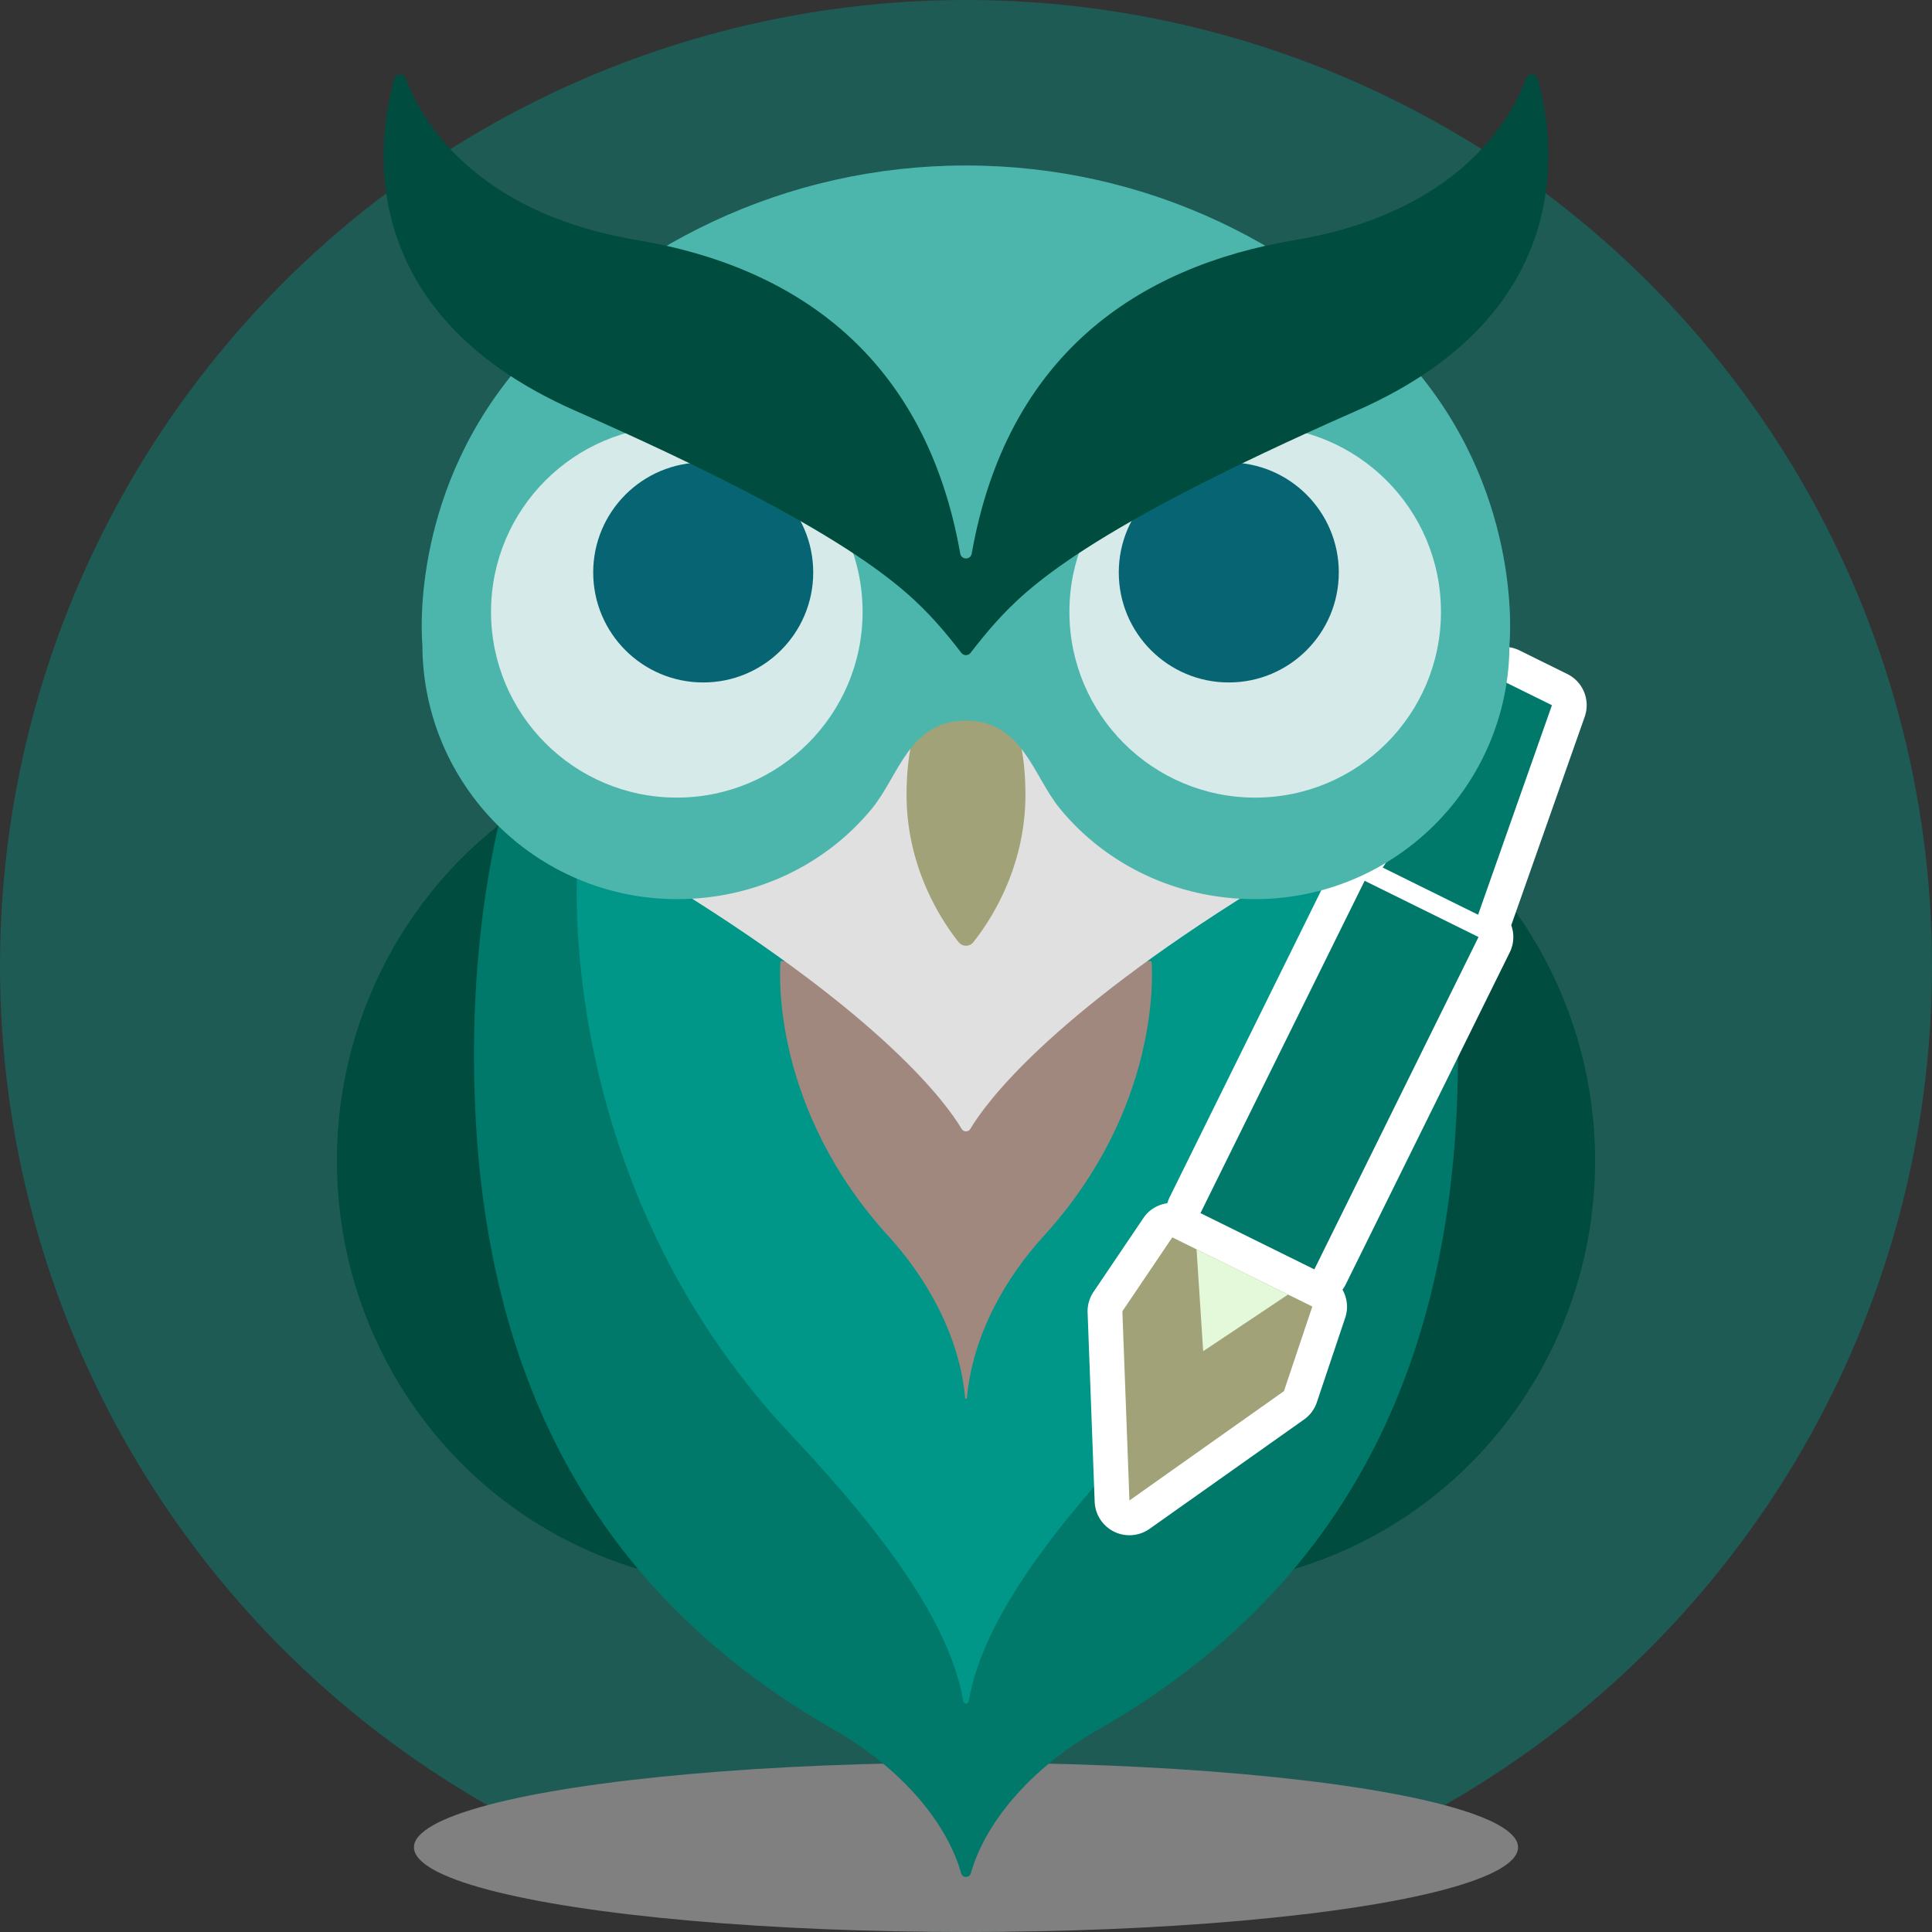
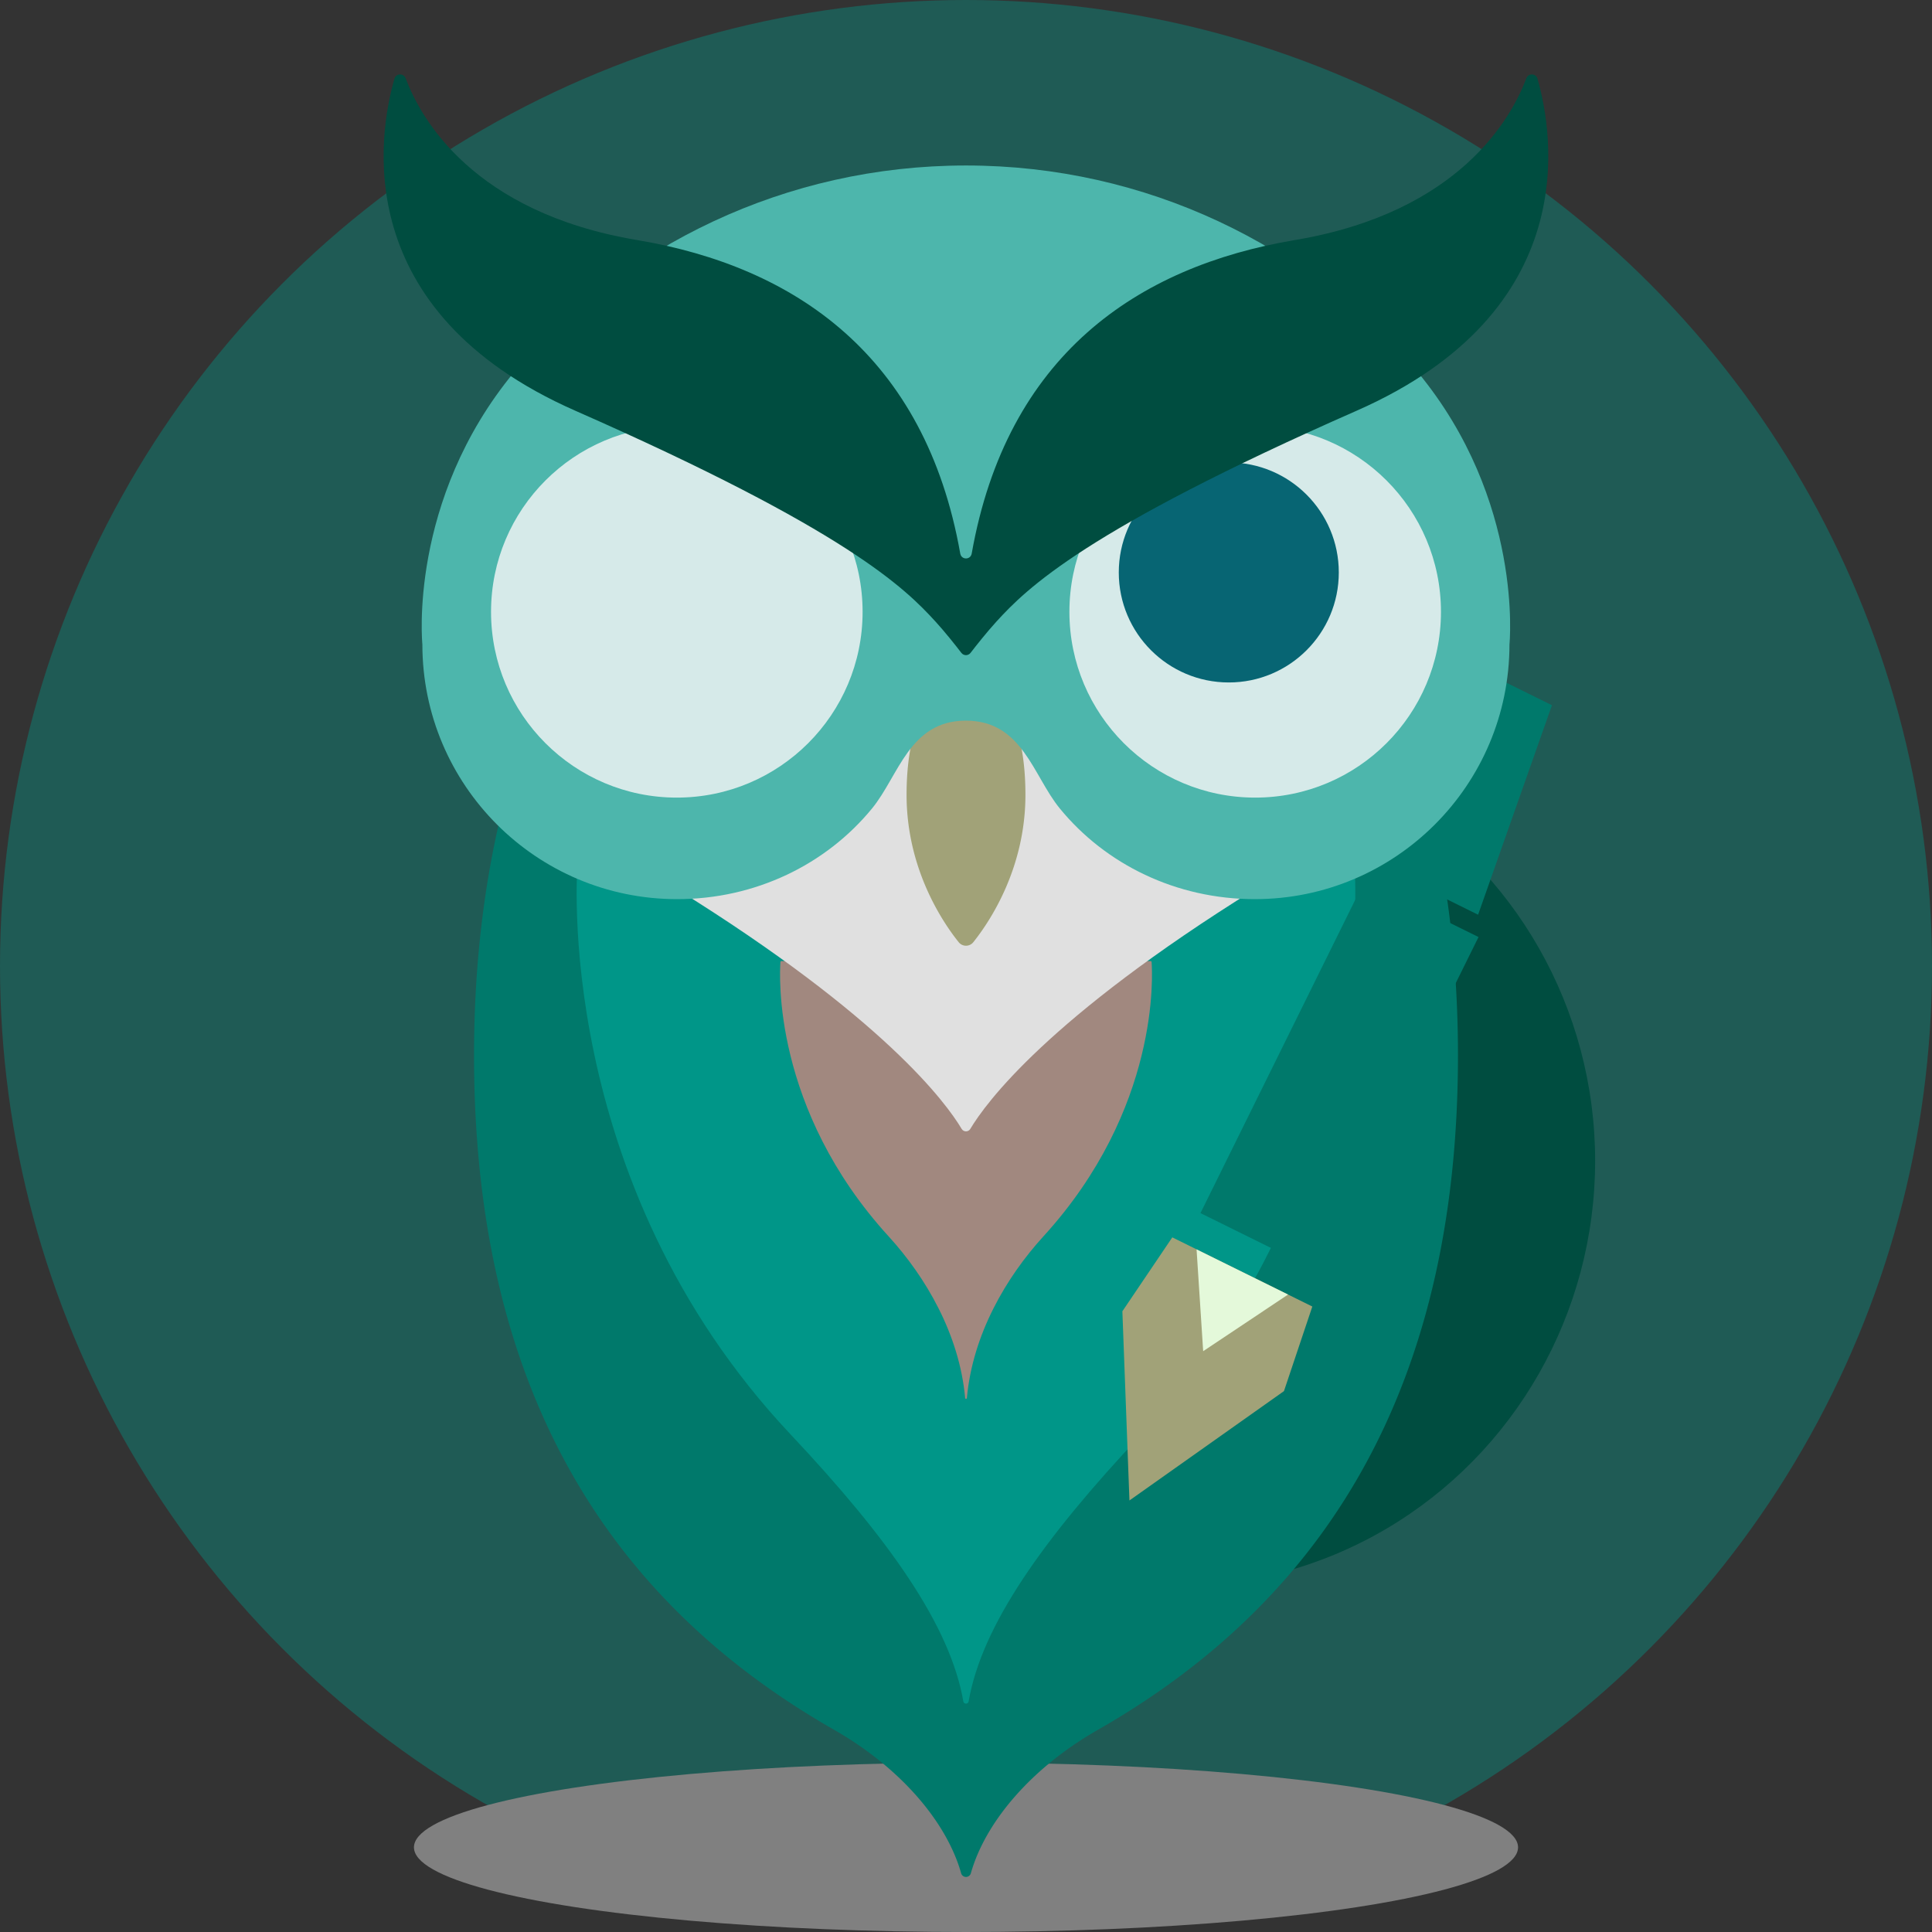
<svg xmlns="http://www.w3.org/2000/svg" id="_レイヤー_2" data-name="レイヤー 2" viewBox="0 0 500 500">
  <rect x="0" y="0" width="500" height="500" fill="#333333" stroke="none" />
  <defs>
    <style>.cls-3{fill:#00796b}.cls-4{fill:#076573}.cls-6{fill:#d6eae9}.cls-9{fill:#004d40}.cls-12{fill:#a1a278}</style>
  </defs>
  <g id="_レイヤー_1-2" data-name="レイヤー 1">
    <circle cx="250" cy="250" r="250" style="opacity:.4;fill:#009688" />
    <ellipse cx="250" cy="478.09" rx="142.87" ry="21.91" style="fill:gray" />
-     <ellipse class="cls-9" cx="195.73" cy="300.43" rx="108.55" ry="110.1" />
    <ellipse class="cls-9" cx="304.27" cy="300.43" rx="108.55" ry="110.1" />
    <path class="cls-3" d="M349.17 158.53 250 206.08l-99.17-47.55s-28.15 38.18-28.15 114.55c0 82.31 31.45 139.32 93.18 174.59 17.19 9.82 29.1 23.81 32.87 37.08a1.307 1.307 0 0 0 2.54 0c3.77-13.27 15.68-27.26 32.87-37.08 61.73-35.28 93.18-92.28 93.18-174.59 0-76.37-28.15-114.55-28.15-114.55z" />
    <path d="M350.53 223.72H149.46s-6.86 81.64 55.15 147.51c25.47 27.05 41.31 49.5 44.7 69.09.13.77 1.24.77 1.37 0 3.39-19.59 19.24-42.04 44.7-69.09 62-65.87 55.15-147.51 55.15-147.51z" style="fill:#009688" />
    <path d="M298.03 248.94c-.01-.13-.12-.21-.25-.21h-95.55c-.13 0-.24.08-.25.21-.23 3.03-2.19 37.97 28.02 71.06 9.55 10.46 18.28 25.27 19.78 41.79.03.3.43.3.45 0 1.5-16.52 10.23-31.32 19.78-41.79 30.22-33.09 28.25-68.03 28.02-71.06z" style="fill:#a1887f" />
    <path d="M250 180.39h-74.84v49.71c53.67 33.35 69.76 55.41 73.71 62.05.51.86 1.74.86 2.25 0 3.96-6.64 20.04-28.7 73.71-62.05v-49.71h-74.84z" style="fill:#e0e0e0" />
    <path class="cls-12" d="M250 174.95c-4.88 0-15.38 6.19-15.38 30.76 0 19.18 9.37 32.99 13.48 38.12a2.418 2.418 0 0 0 3.8 0c4.11-5.14 13.48-18.95 13.48-38.12 0-24.57-10.5-30.76-15.38-30.76z" />
-     <path d="m405.62 174.44-12.34-6.1a8.993 8.993 0 0 0-11.52 3.15l-31.3 47.89s-.1 0-.15.03c-2.26.77-4.13 2.4-5.18 4.54l-42.49 86.01c-.23.47-.39.95-.54 1.43-2.43.36-4.71 1.64-6.17 3.81l-12.92 19.13a9.008 9.008 0 0 0-1.54 5.37l1.83 48.95a9.02 9.02 0 0 0 5.01 7.74c1.26.62 2.63.93 3.99.93 1.83 0 3.65-.56 5.2-1.65l39.98-28.3a8.905 8.905 0 0 0 3.33-4.49l7.34-21.88c.83-2.49.5-5.09-.71-7.24.29-.4.57-.82.79-1.27l42.49-86.01a8.948 8.948 0 0 0 .39-7.03l19.01-53.95c1.51-4.3-.42-9.05-4.5-11.06z" style="fill:#fff" />
    <path class="cls-12" d="m339.63 338.13-18.12-8.95-18.12-8.95-12.92 19.13 1.83 48.96 39.99-28.3 7.34-21.89z" />
    <path class="cls-3" transform="rotate(26.29 346.642 278.168)" d="M330.25 230.25h32.87v95.93h-32.87z" />
    <path class="cls-3" d="m401.64 182.51-12.35-6.1-31.44 48.12 24.68 12.2 19.11-54.22z" />
    <path style="fill:#e4f9da" d="m311.38 349.69 21.97-14.66-23.68-11.69 1.71 26.35z" />
    <path d="M366.91 96.29c-28.35-32.75-70.21-53.46-116.92-53.46s-88.57 20.71-116.92 53.45c-27.52 33.28-23.76 70.49-23.76 70.49 0 36.41 29.52 65.93 65.93 65.93 20.25 0 38.57-8.96 50.46-23.49 6.95-8.51 9.65-22.71 24.28-22.71s17.33 14.2 24.28 22.71c11.89 14.54 30.21 23.49 50.46 23.49 36.41 0 65.93-29.52 65.93-65.93 0 0 3.76-37.21-23.76-70.48z" style="fill:#4db6ac" />
    <circle class="cls-6" cx="175.16" cy="158.34" r="48.08" />
-     <circle class="cls-4" cx="181.99" cy="148.15" r="28.47" />
    <circle class="cls-6" cx="324.84" cy="158.34" r="48.08" />
    <circle class="cls-4" cx="318.01" cy="148.15" r="28.47" />
    <path class="cls-9" d="M397.91 20.38c-.41-1.43-2.38-1.5-2.9-.11-3.81 10.18-17.27 34.7-59.87 41.85-40.99 6.88-74.6 29.99-83.66 81.13-.3 1.7-2.67 1.7-2.97 0-9.05-51.13-42.67-74.25-83.66-81.13-42.6-7.15-56.05-31.67-59.87-41.85-.52-1.39-2.49-1.33-2.9.11-4.18 14.54-11.75 60.15 46.82 85.92 70.34 30.95 85.34 45.95 93.22 54.58 2.45 2.68 5.15 6.09 6.67 8.07.61.8 1.79.8 2.4 0 1.52-1.98 4.22-5.38 6.67-8.07 7.88-8.63 22.88-23.63 93.22-54.58 58.57-25.77 50.99-71.38 46.82-85.92z" />
  </g>
</svg>